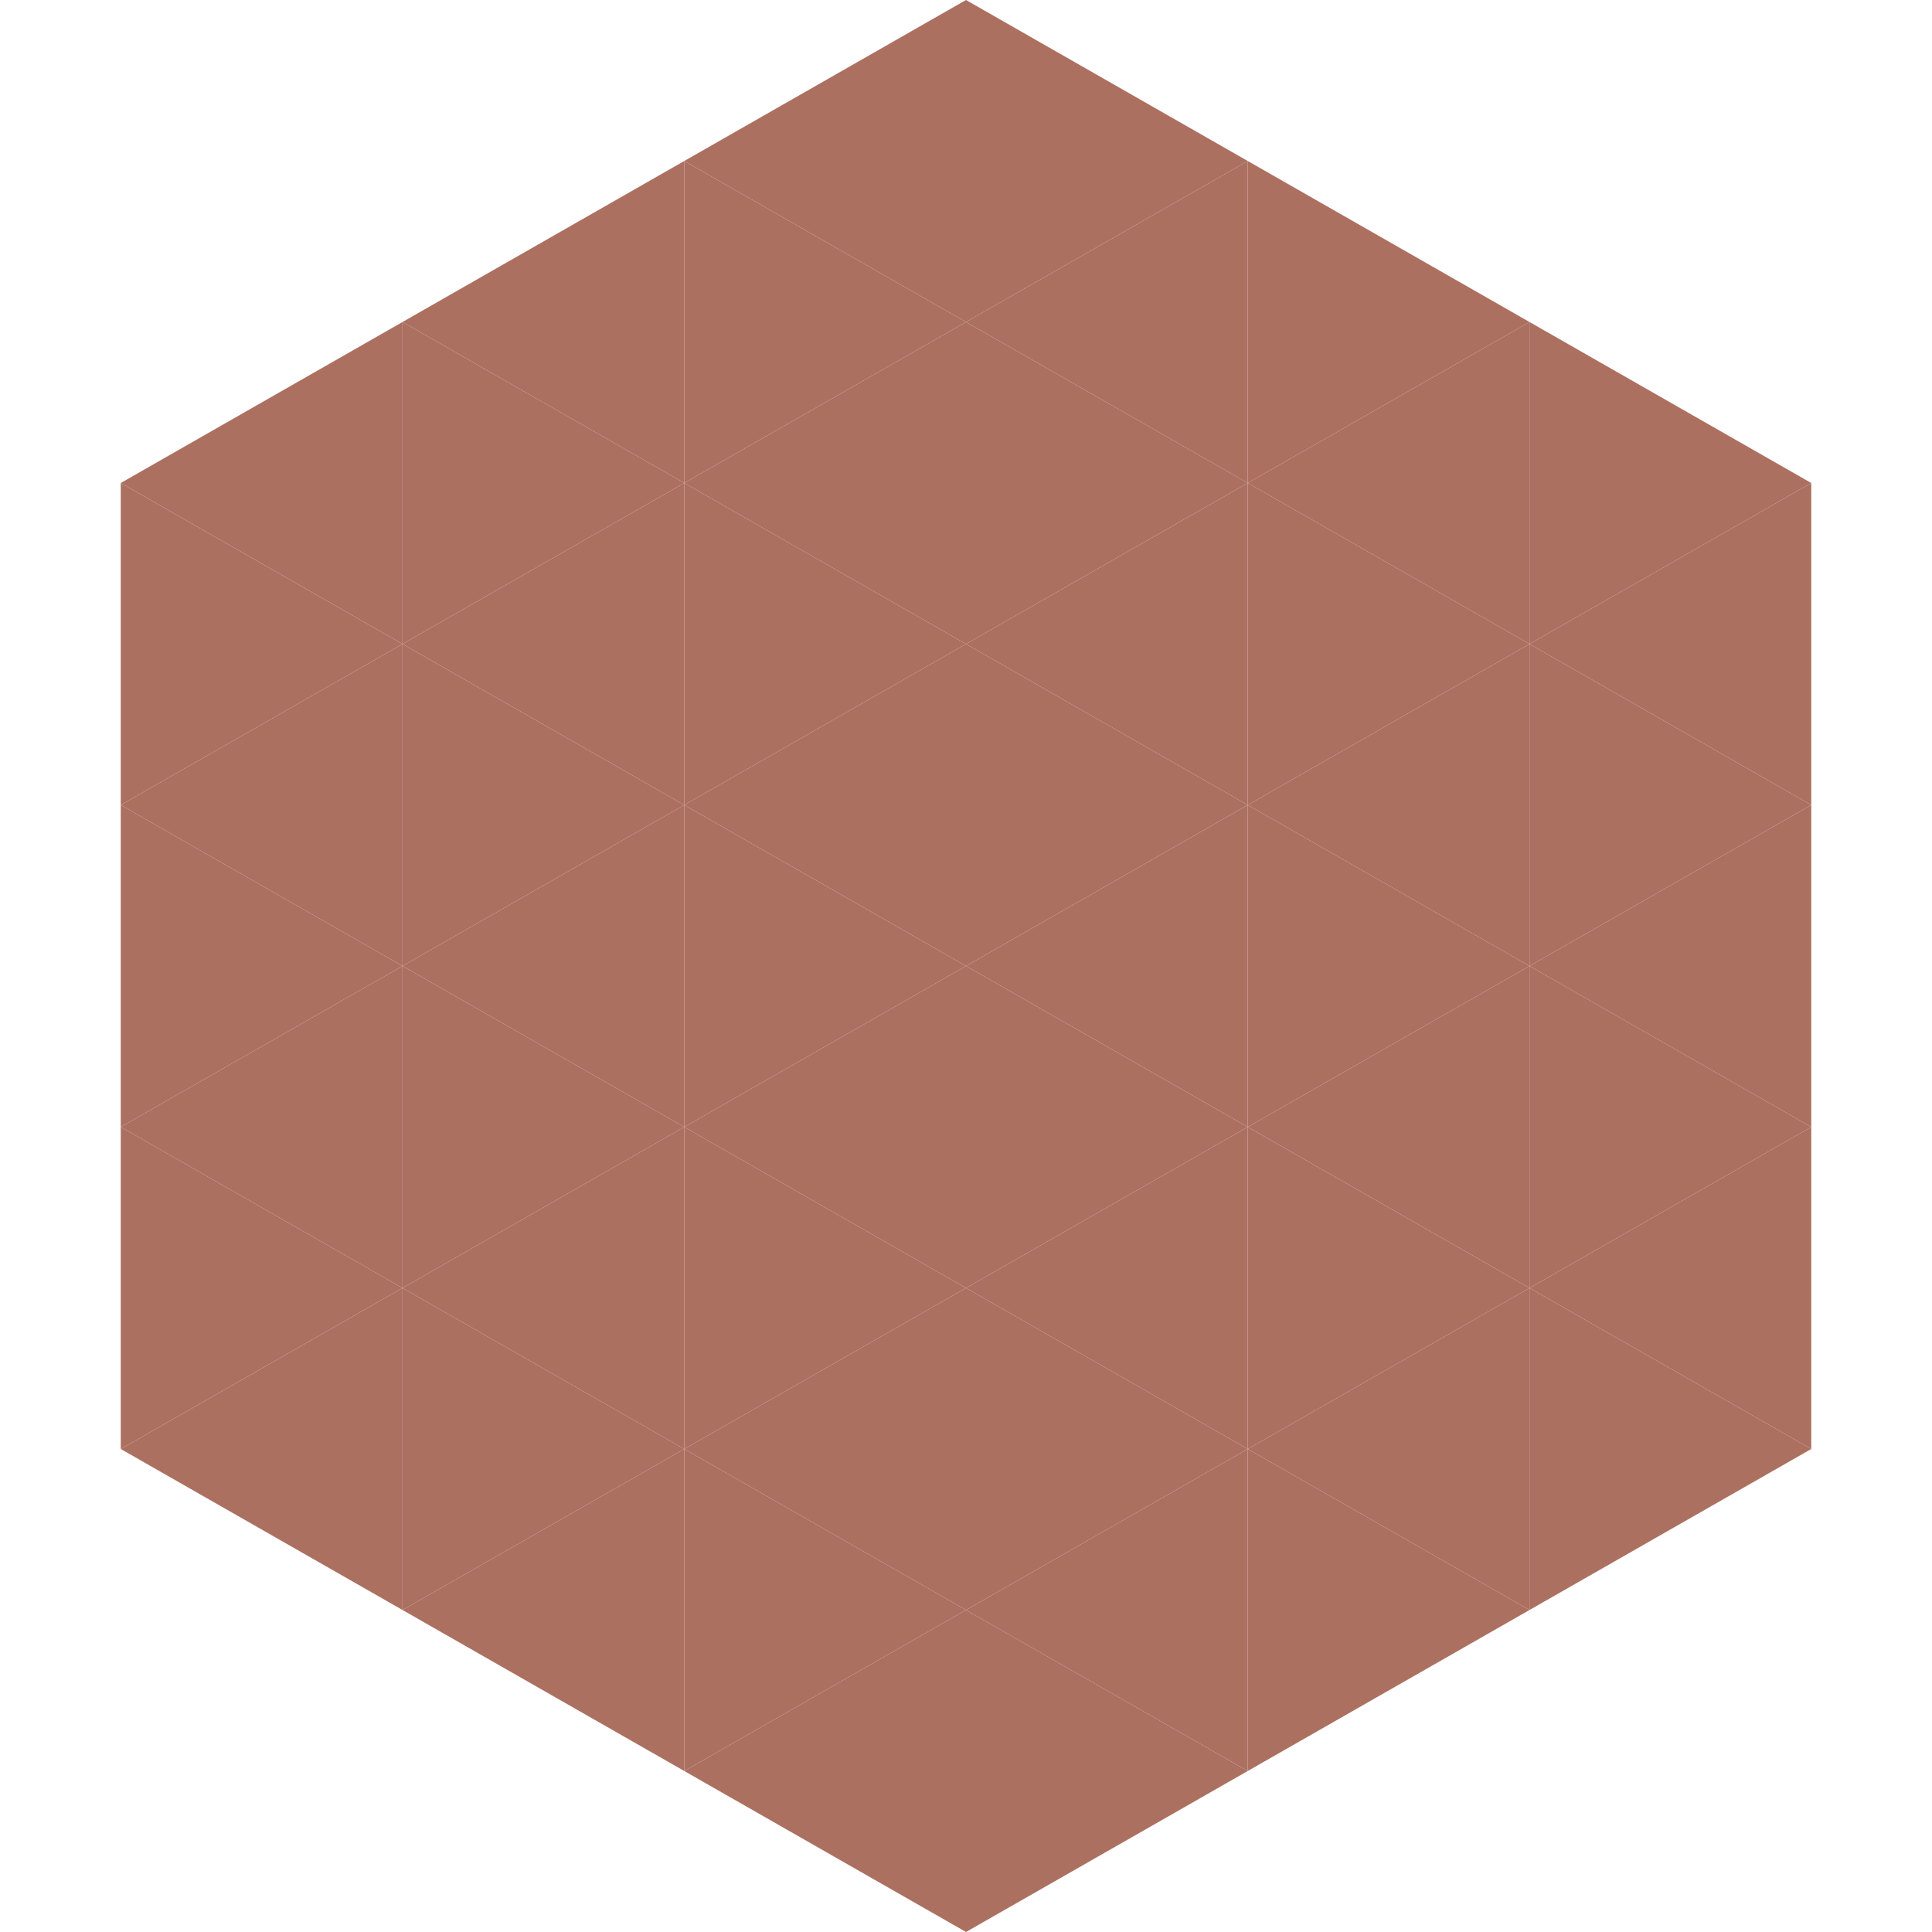
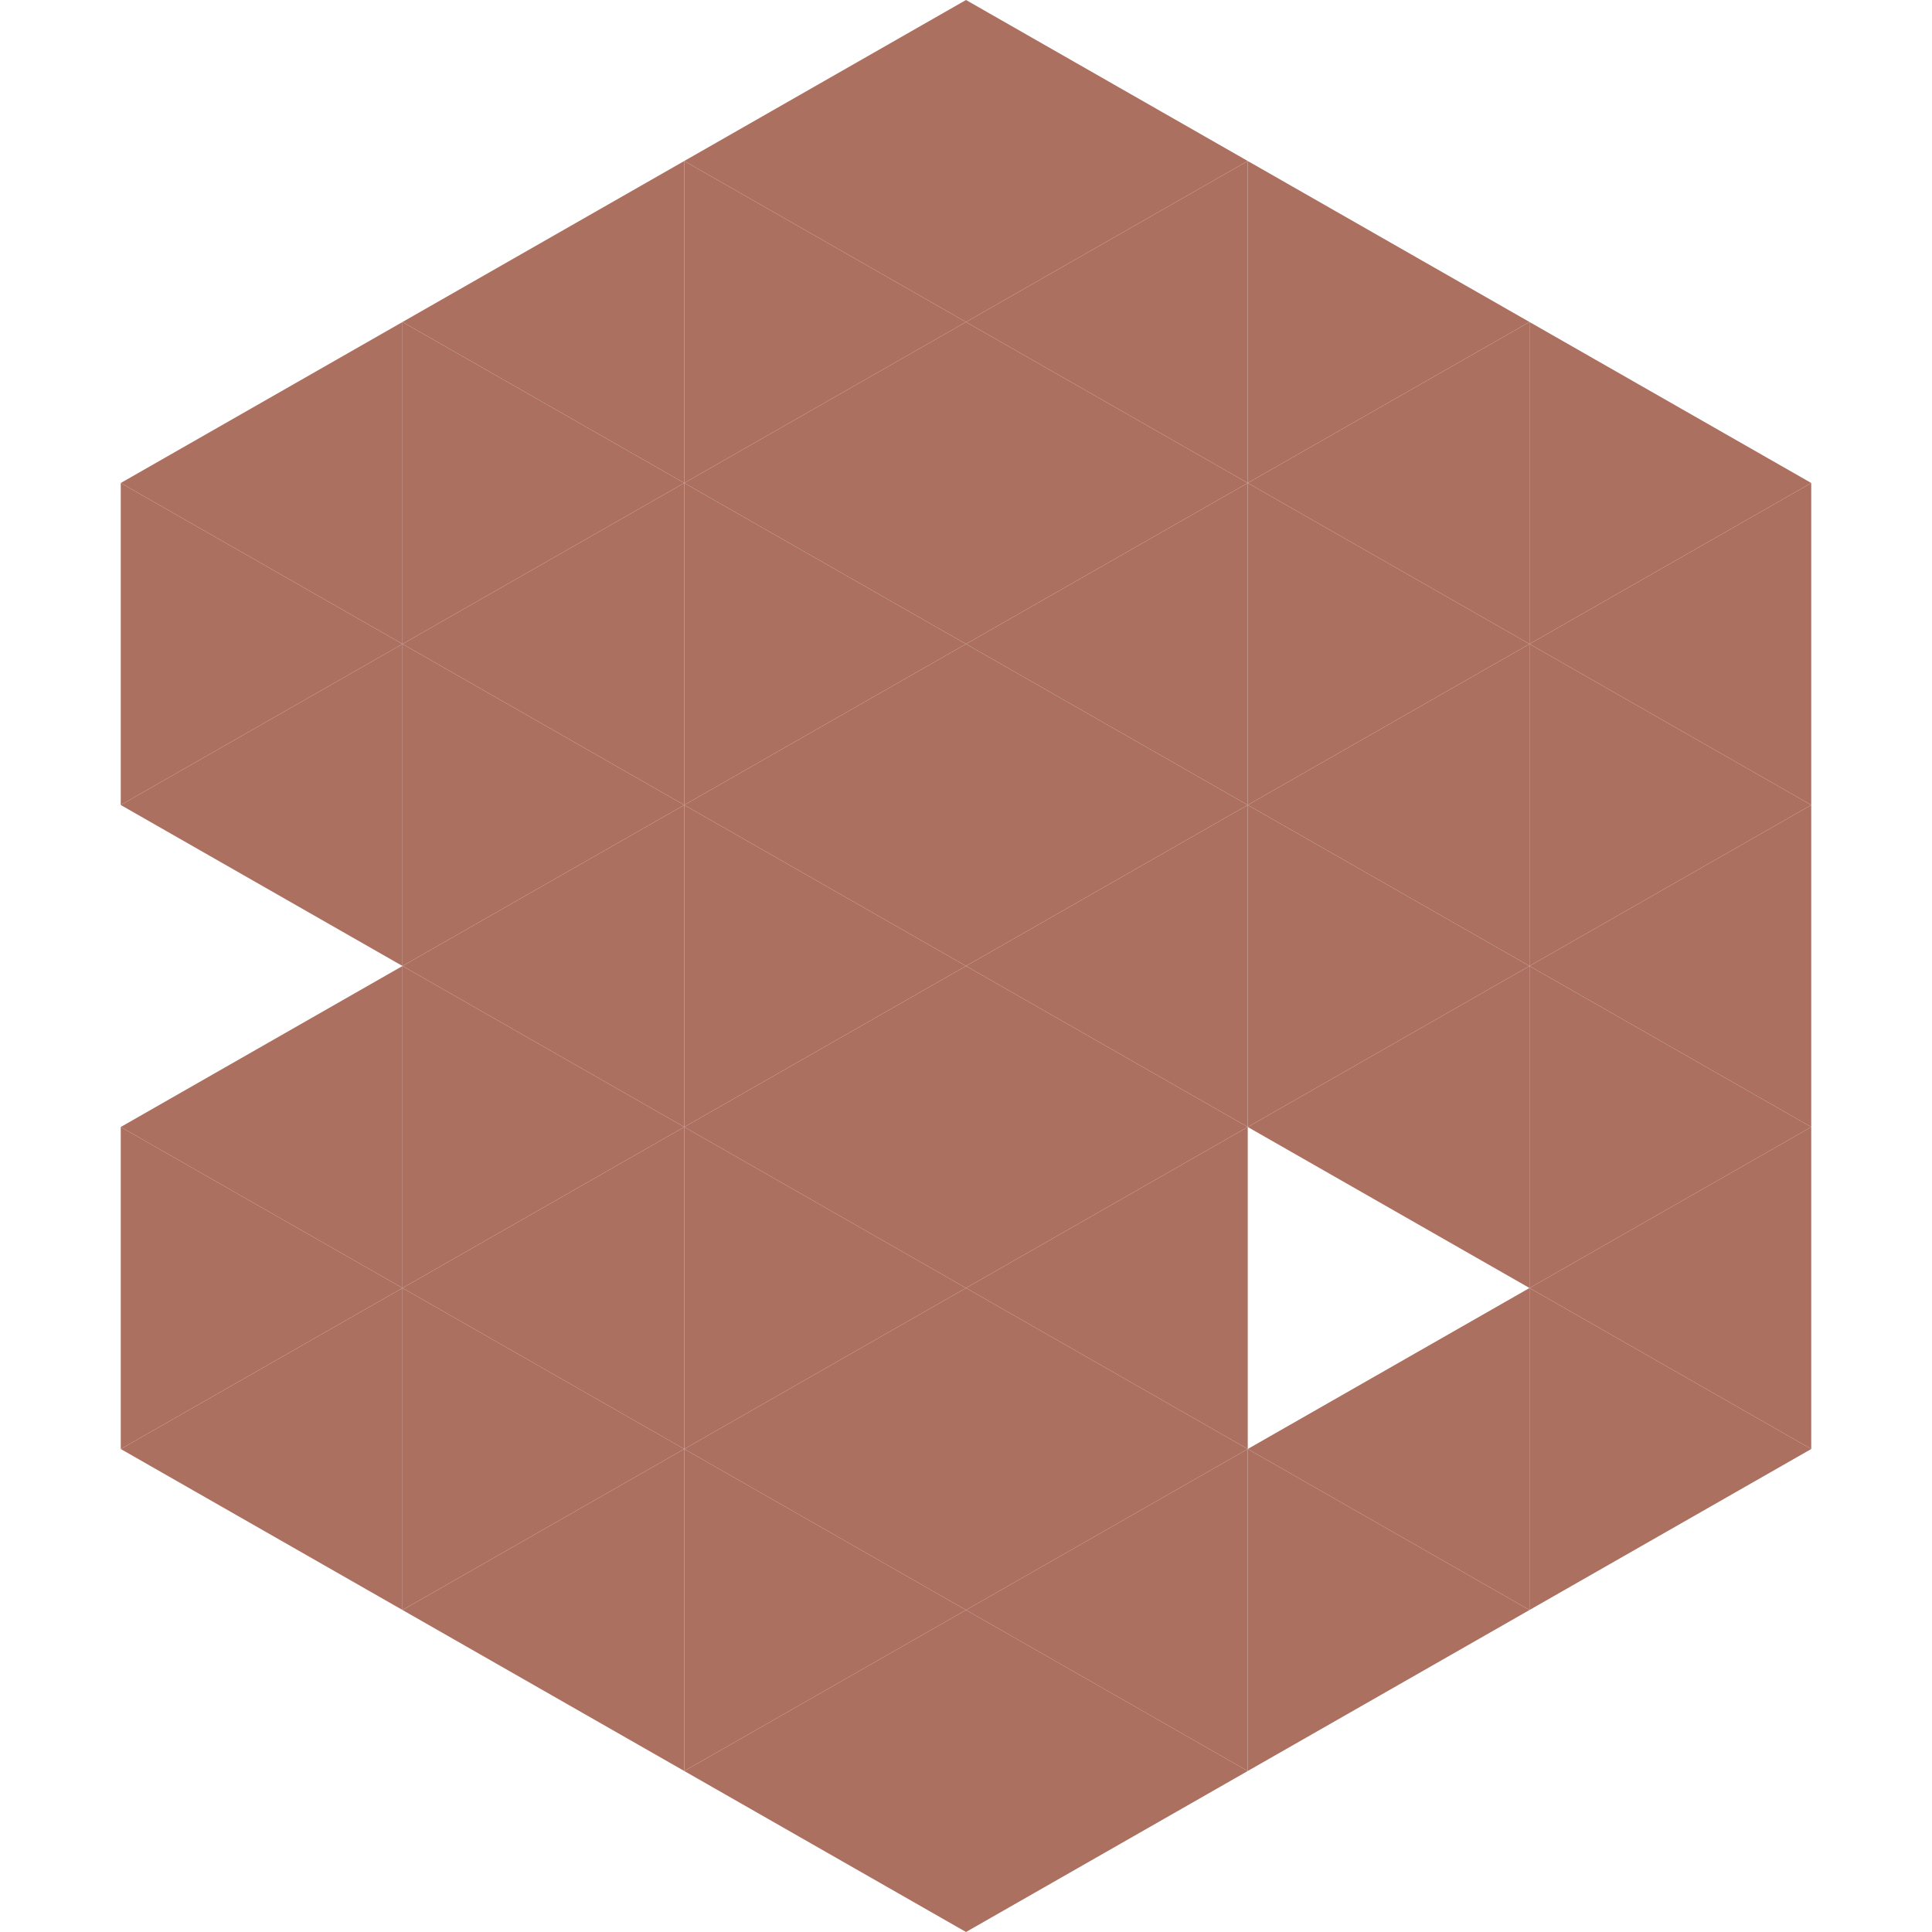
<svg xmlns="http://www.w3.org/2000/svg" width="240" height="240">
  <polygon points="50,40 15,60 50,80" style="fill:rgb(172,112,97)" />
  <polygon points="190,40 225,60 190,80" style="fill:rgb(172,112,97)" />
  <polygon points="15,60 50,80 15,100" style="fill:rgb(172,112,97)" />
  <polygon points="225,60 190,80 225,100" style="fill:rgb(172,112,97)" />
  <polygon points="50,80 15,100 50,120" style="fill:rgb(172,112,97)" />
  <polygon points="190,80 225,100 190,120" style="fill:rgb(172,112,97)" />
-   <polygon points="15,100 50,120 15,140" style="fill:rgb(172,112,97)" />
  <polygon points="225,100 190,120 225,140" style="fill:rgb(172,112,97)" />
  <polygon points="50,120 15,140 50,160" style="fill:rgb(172,112,97)" />
  <polygon points="190,120 225,140 190,160" style="fill:rgb(172,112,97)" />
  <polygon points="15,140 50,160 15,180" style="fill:rgb(172,112,97)" />
  <polygon points="225,140 190,160 225,180" style="fill:rgb(172,112,97)" />
  <polygon points="50,160 15,180 50,200" style="fill:rgb(172,112,97)" />
  <polygon points="190,160 225,180 190,200" style="fill:rgb(172,112,97)" />
  <polygon points="15,180 50,200 15,220" style="fill:rgb(255,255,255); fill-opacity:0" />
  <polygon points="225,180 190,200 225,220" style="fill:rgb(255,255,255); fill-opacity:0" />
  <polygon points="50,0 85,20 50,40" style="fill:rgb(255,255,255); fill-opacity:0" />
  <polygon points="190,0 155,20 190,40" style="fill:rgb(255,255,255); fill-opacity:0" />
  <polygon points="85,20 50,40 85,60" style="fill:rgb(172,112,97)" />
  <polygon points="155,20 190,40 155,60" style="fill:rgb(172,112,97)" />
  <polygon points="50,40 85,60 50,80" style="fill:rgb(172,112,97)" />
  <polygon points="190,40 155,60 190,80" style="fill:rgb(172,112,97)" />
  <polygon points="85,60 50,80 85,100" style="fill:rgb(172,112,97)" />
  <polygon points="155,60 190,80 155,100" style="fill:rgb(172,112,97)" />
  <polygon points="50,80 85,100 50,120" style="fill:rgb(172,112,97)" />
  <polygon points="190,80 155,100 190,120" style="fill:rgb(172,112,97)" />
  <polygon points="85,100 50,120 85,140" style="fill:rgb(172,112,97)" />
  <polygon points="155,100 190,120 155,140" style="fill:rgb(172,112,97)" />
  <polygon points="50,120 85,140 50,160" style="fill:rgb(172,112,97)" />
  <polygon points="190,120 155,140 190,160" style="fill:rgb(172,112,97)" />
  <polygon points="85,140 50,160 85,180" style="fill:rgb(172,112,97)" />
-   <polygon points="155,140 190,160 155,180" style="fill:rgb(172,112,97)" />
  <polygon points="50,160 85,180 50,200" style="fill:rgb(172,112,97)" />
  <polygon points="190,160 155,180 190,200" style="fill:rgb(172,112,97)" />
  <polygon points="85,180 50,200 85,220" style="fill:rgb(172,112,97)" />
  <polygon points="155,180 190,200 155,220" style="fill:rgb(172,112,97)" />
  <polygon points="120,0 85,20 120,40" style="fill:rgb(172,112,97)" />
  <polygon points="120,0 155,20 120,40" style="fill:rgb(172,112,97)" />
  <polygon points="85,20 120,40 85,60" style="fill:rgb(172,112,97)" />
  <polygon points="155,20 120,40 155,60" style="fill:rgb(172,112,97)" />
  <polygon points="120,40 85,60 120,80" style="fill:rgb(172,112,97)" />
  <polygon points="120,40 155,60 120,80" style="fill:rgb(172,112,97)" />
  <polygon points="85,60 120,80 85,100" style="fill:rgb(172,112,97)" />
  <polygon points="155,60 120,80 155,100" style="fill:rgb(172,112,97)" />
  <polygon points="120,80 85,100 120,120" style="fill:rgb(172,112,97)" />
  <polygon points="120,80 155,100 120,120" style="fill:rgb(172,112,97)" />
  <polygon points="85,100 120,120 85,140" style="fill:rgb(172,112,97)" />
  <polygon points="155,100 120,120 155,140" style="fill:rgb(172,112,97)" />
  <polygon points="120,120 85,140 120,160" style="fill:rgb(172,112,97)" />
  <polygon points="120,120 155,140 120,160" style="fill:rgb(172,112,97)" />
  <polygon points="85,140 120,160 85,180" style="fill:rgb(172,112,97)" />
  <polygon points="155,140 120,160 155,180" style="fill:rgb(172,112,97)" />
  <polygon points="120,160 85,180 120,200" style="fill:rgb(172,112,97)" />
  <polygon points="120,160 155,180 120,200" style="fill:rgb(172,112,97)" />
  <polygon points="85,180 120,200 85,220" style="fill:rgb(172,112,97)" />
  <polygon points="155,180 120,200 155,220" style="fill:rgb(172,112,97)" />
  <polygon points="120,200 85,220 120,240" style="fill:rgb(172,112,97)" />
  <polygon points="120,200 155,220 120,240" style="fill:rgb(172,112,97)" />
  <polygon points="85,220 120,240 85,260" style="fill:rgb(255,255,255); fill-opacity:0" />
  <polygon points="155,220 120,240 155,260" style="fill:rgb(255,255,255); fill-opacity:0" />
</svg>